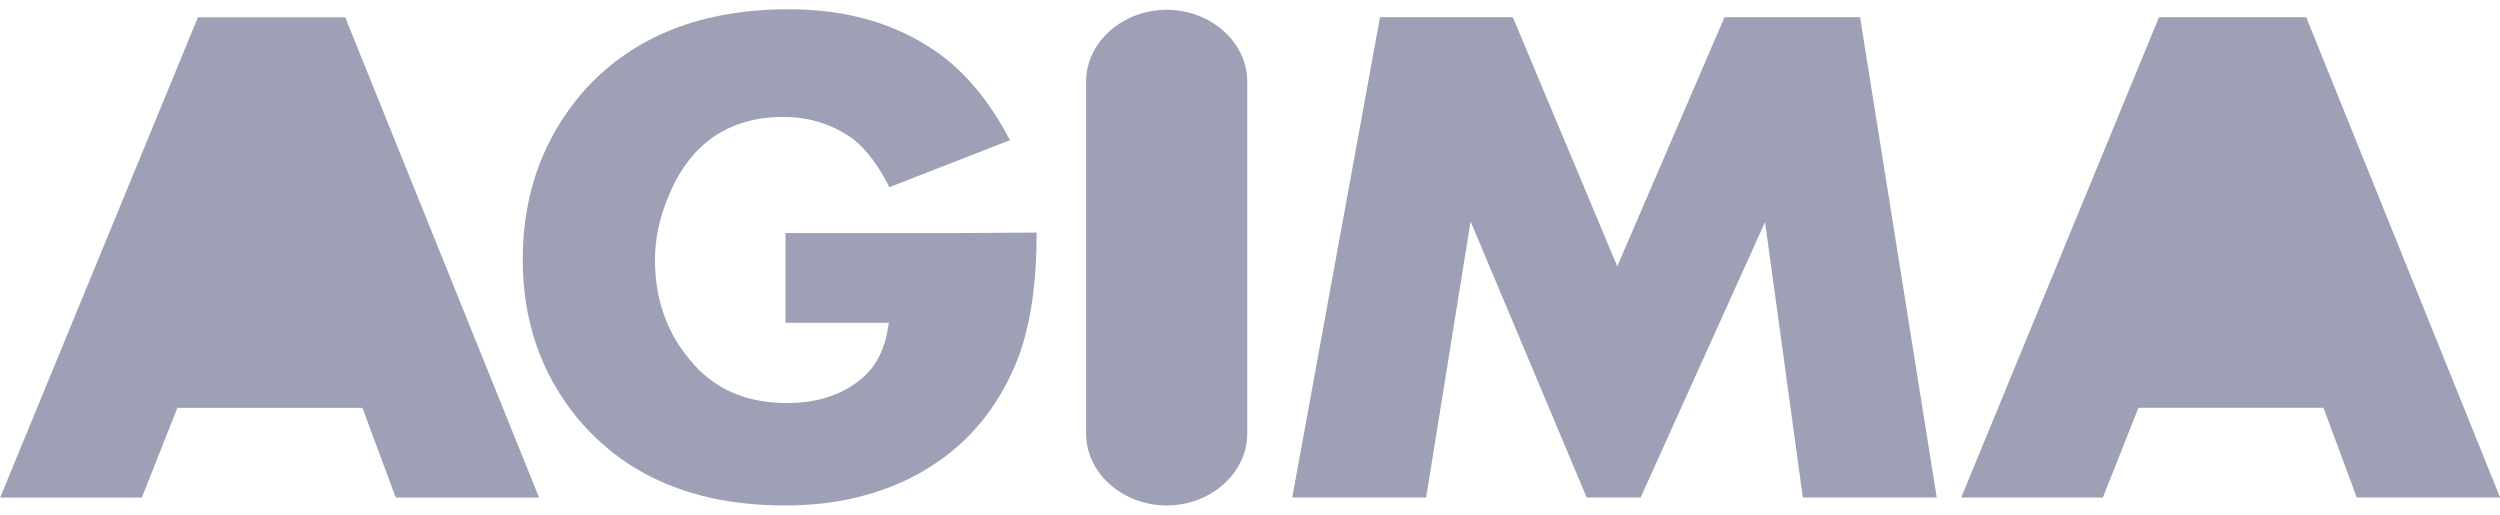
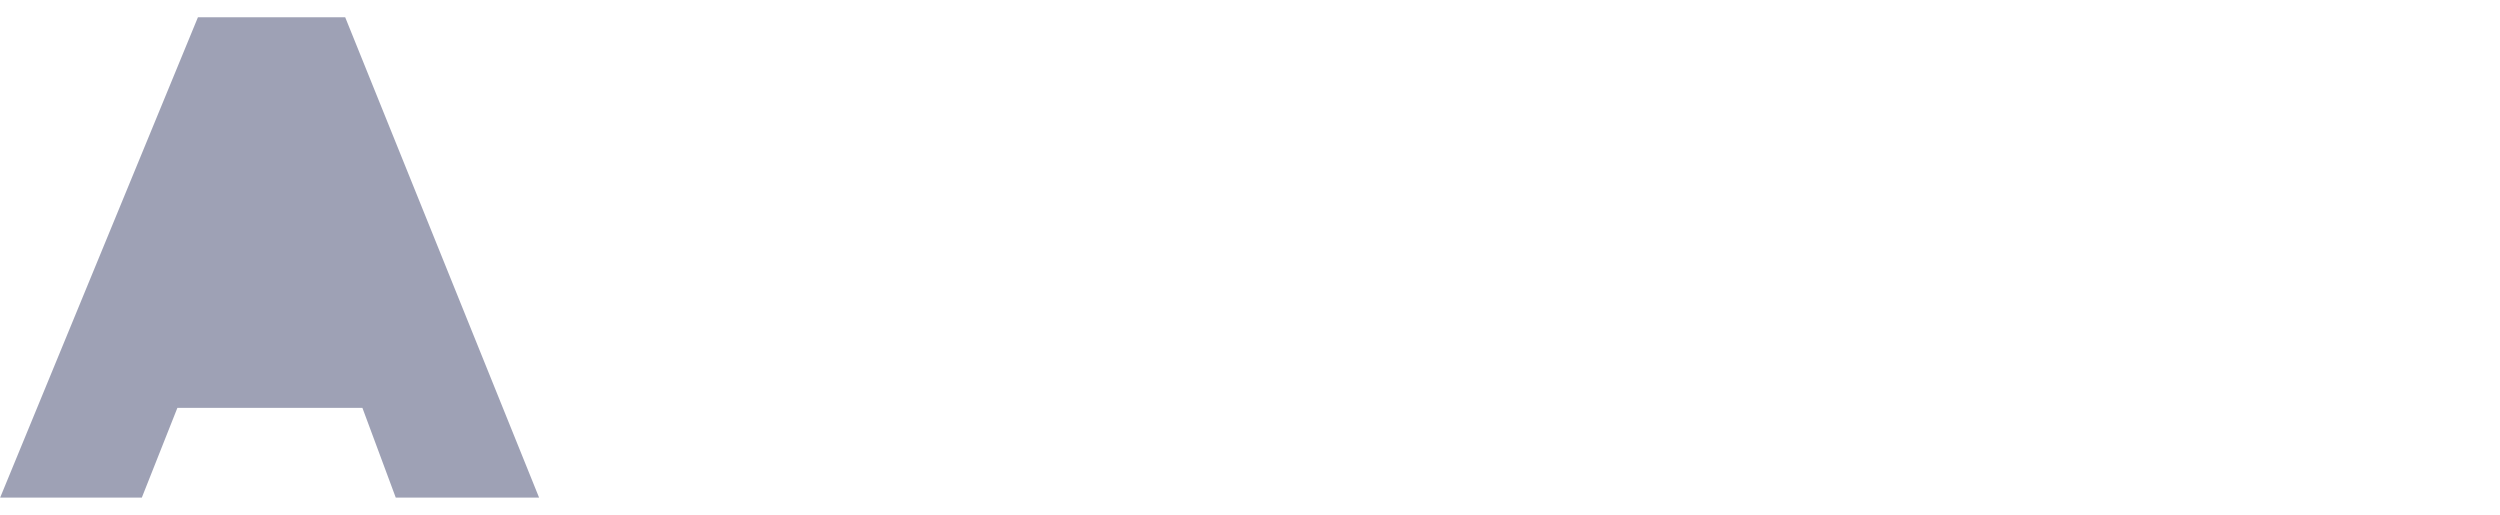
<svg xmlns="http://www.w3.org/2000/svg" width="131" height="27" viewBox="0 0 131 27" fill="none">
  <path d="M18.088 0.904H10.372L0.008 26.074H7.432L9.295 21.372H18.99L20.737 26.074H28.248L18.088 0.904Z" fill="#9EA1B5" />
-   <path d="M61.134 0.513C58.834 0.513 56.912 2.201 56.912 4.275V22.724C56.912 24.799 58.834 26.486 61.134 26.486C63.434 26.486 65.355 24.799 65.355 22.724V4.275C65.355 2.201 63.434 0.513 61.134 0.513ZM50.158 12.213H41.161V16.916H46.577C46.373 18.299 45.965 19.073 45.296 19.709C44.306 20.622 42.937 21.12 41.249 21.12C39.327 21.12 37.813 20.539 36.649 19.405C35.106 17.856 34.32 15.92 34.32 13.624C34.32 12.518 34.553 11.439 34.989 10.388C36.096 7.567 38.163 6.128 41.045 6.128C42.472 6.128 43.665 6.543 44.713 7.29C45.441 7.871 46.053 8.728 46.606 9.807L52.923 7.345C51.846 5.298 50.565 3.75 49.051 2.698C46.926 1.233 44.393 0.486 41.336 0.486C36.794 0.486 33.272 1.869 30.71 4.635C28.526 7.069 27.391 10.056 27.391 13.596C27.391 16.833 28.351 19.571 30.244 21.894C32.777 24.937 36.387 26.486 41.132 26.486C42.326 26.486 43.462 26.375 44.51 26.154C46.023 25.822 47.421 25.296 48.644 24.522C50.856 23.166 52.429 21.175 53.389 18.658C54.001 16.971 54.321 14.841 54.321 12.186L50.158 12.213ZM120.846 0.901H113.131L102.767 26.071H110.191L112.054 21.369H121.749L123.496 26.071H131.007L120.846 0.901ZM97.468 0.901H90.364L84.745 13.956L79.272 0.901H72.313L67.713 26.071H74.73L77.059 11.605L83.144 26.071H85.968L92.489 11.633L94.469 26.071H101.485L97.468 0.901Z" fill="#9EA1B5" />
</svg>